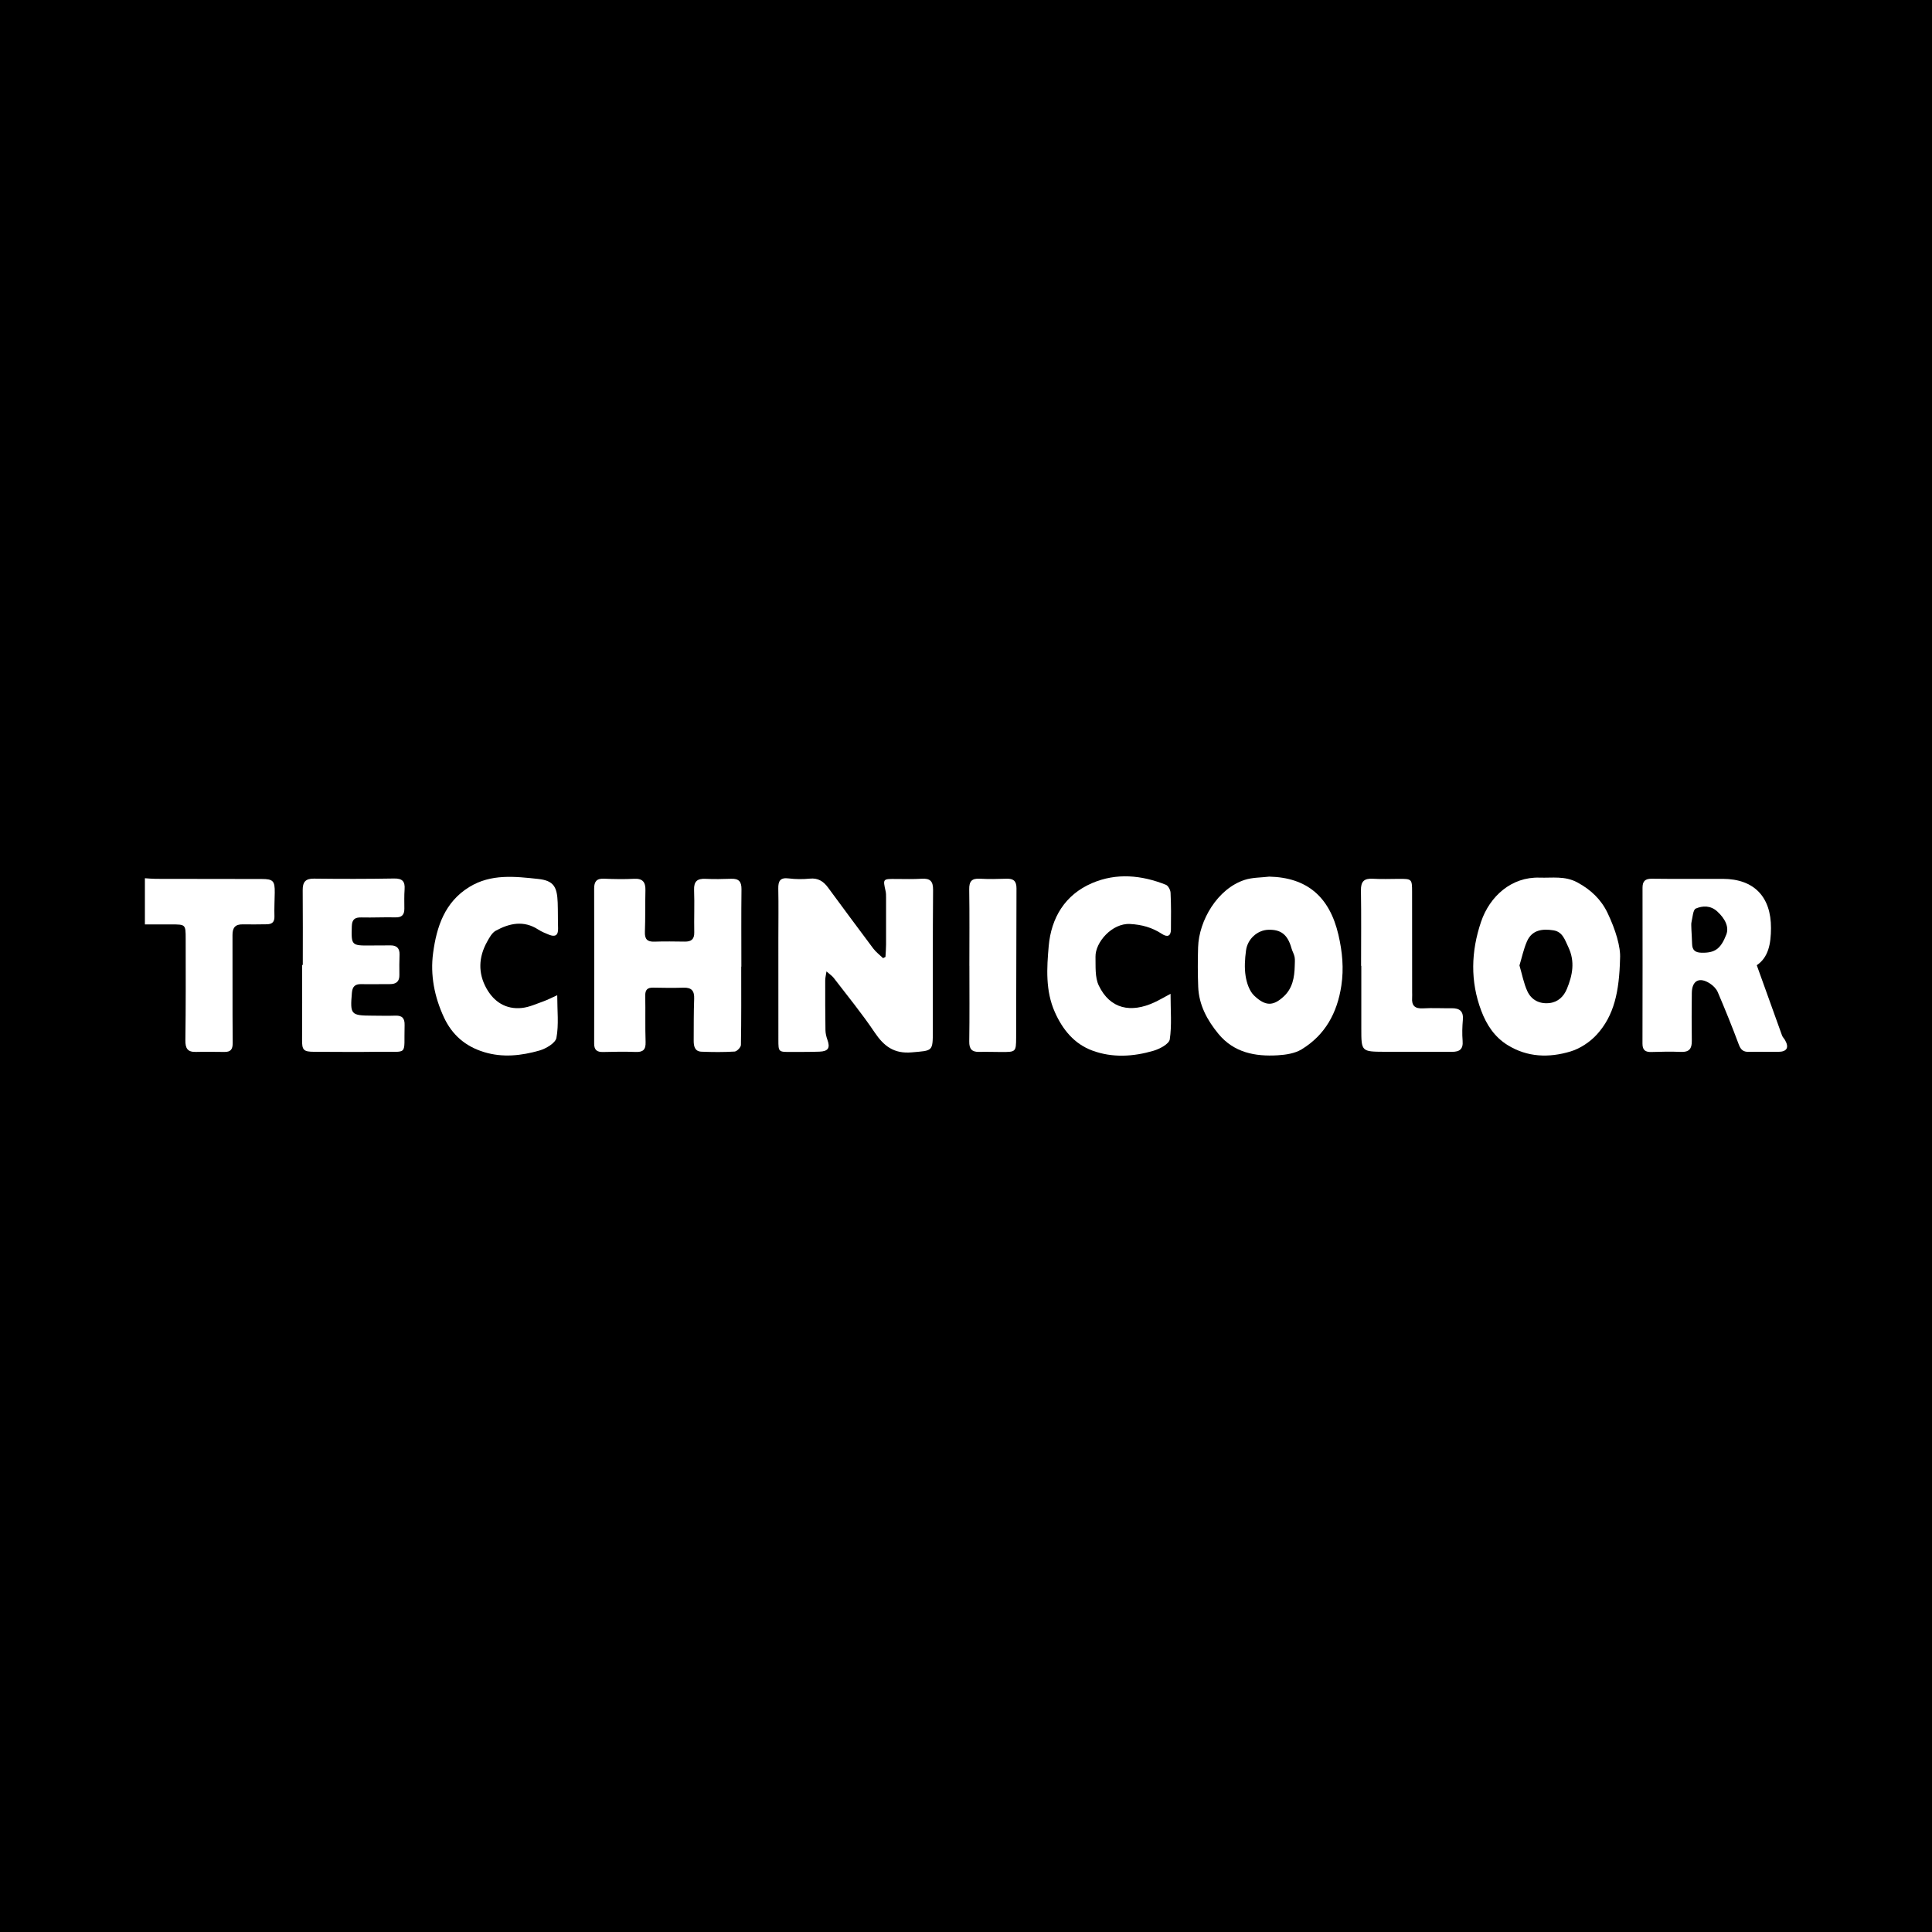
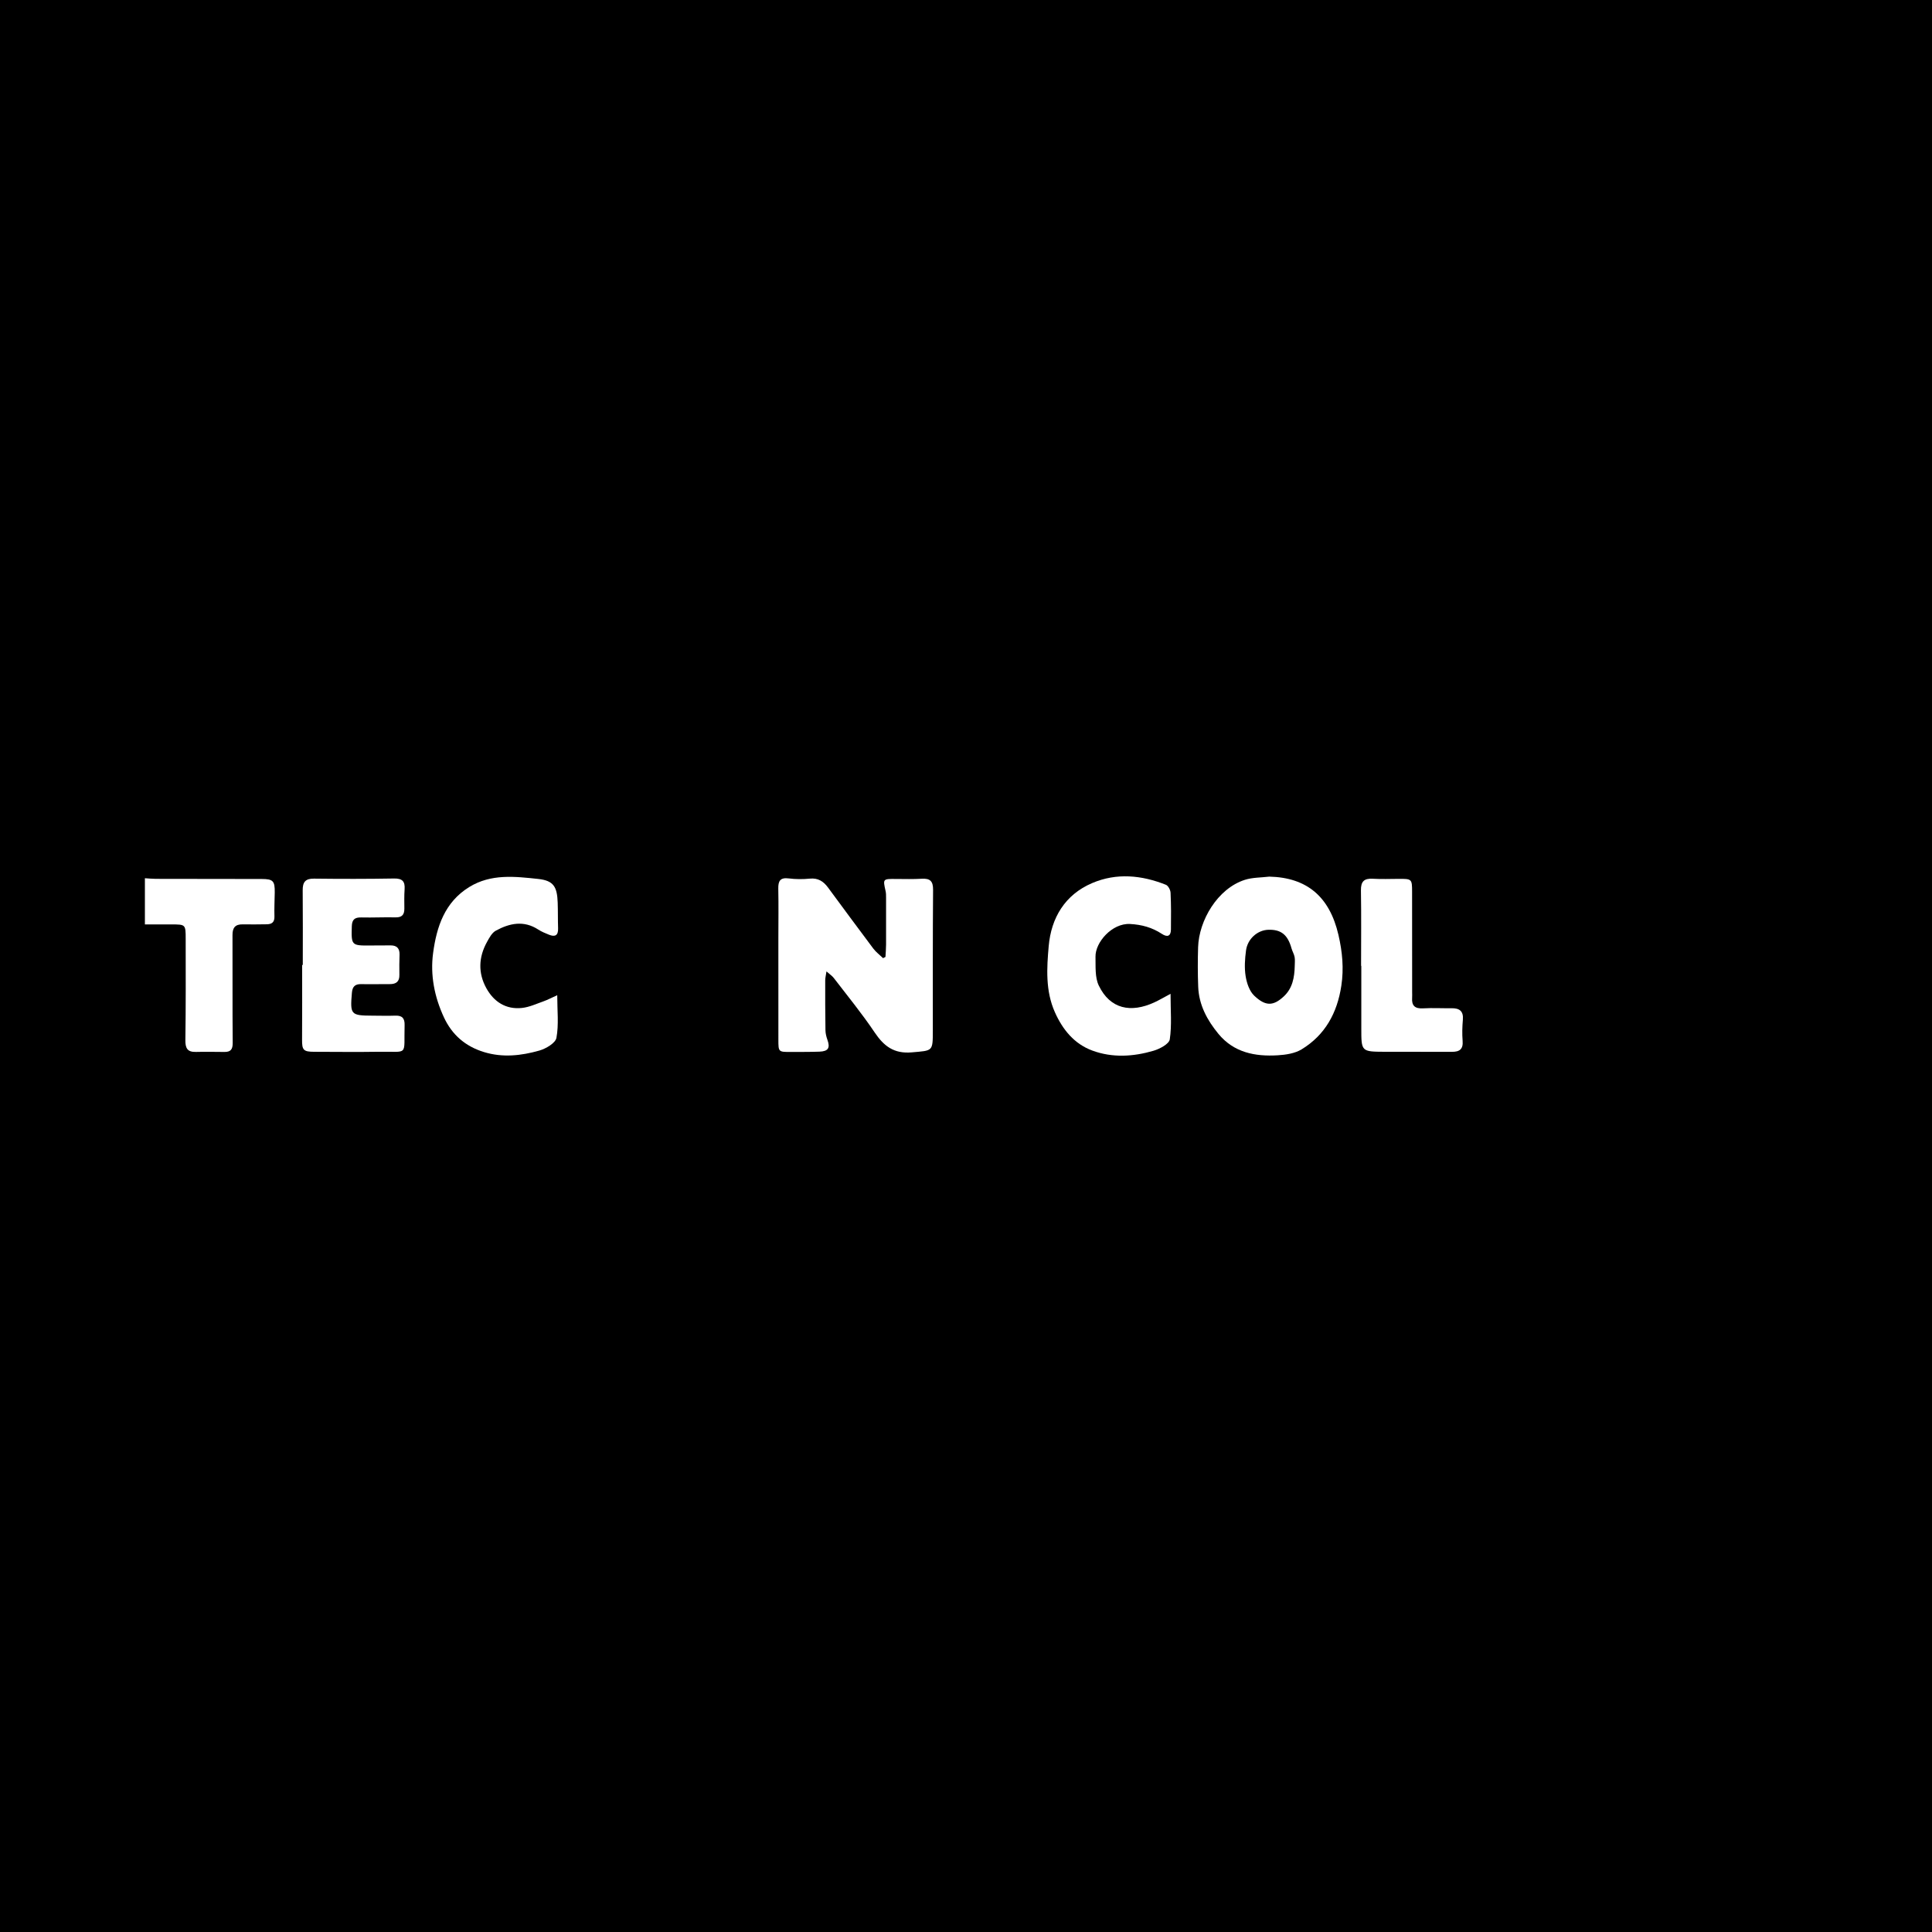
<svg xmlns="http://www.w3.org/2000/svg" version="1.1" id="Layer_1" x="0px" y="0px" width="200px" height="200px" viewBox="0 0 200 200" enable-background="new 0 0 200 200" xml:space="preserve">
  <rect width="200" height="200" />
  <g>
    <path fill="#FFFFFF" d="M85.557,100.561c-0.059,0.405-0.131,0.668-0.131,0.931c-0.003,1.717-0.002,3.434,0.025,5.15   c0.005,0.337,0.09,0.686,0.205,1.005c0.299,0.828,0.087,1.187-0.825,1.22c-0.985,0.036-1.971,0.025-2.957,0.03   c-1.287,0.006-1.295,0.003-1.296-1.252c-0.004-3.498-0.002-6.995-0.002-10.493c0-1.717,0.028-3.434-0.008-5.151   c-0.017-0.803,0.196-1.182,1.088-1.067c0.72,0.093,1.465,0.091,2.189,0.021c0.84-0.081,1.399,0.283,1.861,0.908   c1.561,2.109,3.112,4.227,4.69,6.323c0.283,0.376,0.677,0.67,1.019,1.002c0.083-0.043,0.166-0.085,0.248-0.128   c0.022-0.425,0.06-0.851,0.062-1.276c0.007-1.622,0.004-3.243,0-4.865c-0.001-0.221,0.002-0.448-0.046-0.662   c-0.288-1.286-0.293-1.278,1.083-1.267c0.89,0.007,1.782,0.028,2.67-0.023c0.854-0.049,1.166,0.256,1.159,1.143   c-0.038,4.864-0.024,9.729-0.026,14.594c-0.001,2.171-0.01,2.043-2.175,2.235c-1.852,0.164-2.895-0.644-3.858-2.079   c-1.304-1.944-2.798-3.762-4.223-5.624C86.144,101.02,85.899,100.864,85.557,100.561z" />
-     <path fill="#FFFFFF" d="M76.731,100.062c0,2.703,0.017,5.406-0.03,8.108c-0.004,0.243-0.412,0.671-0.653,0.686   c-1.14,0.071-2.289,0.061-3.432,0.015c-0.722-0.03-0.809-0.605-0.805-1.181c0.009-1.432-0.006-2.864,0.049-4.294   c0.032-0.814-0.259-1.176-1.09-1.152c-1.049,0.03-2.1,0.022-3.149-0.003c-0.62-0.015-0.839,0.238-0.826,0.854   c0.033,1.59-0.018,3.183,0.037,4.772c0.028,0.814-0.277,1.065-1.057,1.032c-1.111-0.047-2.227-0.021-3.34,0.004   c-0.627,0.014-0.93-0.196-0.928-0.878c0.014-5.346,0.011-10.691-0.001-16.037c-0.002-0.705,0.235-1.059,1.001-1.026   c1.048,0.045,2.102,0.063,3.149,0.011c0.903-0.045,1.177,0.376,1.158,1.196c-0.034,1.431-0.001,2.863-0.054,4.293   c-0.028,0.74,0.228,1.044,0.98,1.018c1.049-0.037,2.1-0.018,3.15-0.005c0.66,0.008,0.994-0.235,0.979-0.953   c-0.029-1.461,0.038-2.924-0.017-4.383c-0.034-0.896,0.321-1.201,1.175-1.162c0.889,0.041,1.782,0.026,2.672-0.006   c0.777-0.028,1.068,0.292,1.059,1.077c-0.032,2.672-0.012,5.345-0.012,8.017C76.741,100.062,76.736,100.062,76.731,100.062z" />
    <path fill="#FFFFFF" d="M131.395,90.748c3.913,0.092,6.246,2.09,7.159,6.026c0.408,1.758,0.571,3.476,0.301,5.265   c-0.423,2.81-1.673,5.106-4.119,6.593c-0.693,0.421-1.627,0.561-2.464,0.611c-2.346,0.142-4.546-0.278-6.146-2.224   c-1.162-1.413-2.016-2.989-2.088-4.866c-0.052-1.364-0.053-2.733-0.011-4.098c0.085-2.756,2-6.067,4.84-6.975   C129.664,90.826,130.55,90.851,131.395,90.748z M134.03,100.018c0-0.316,0.044-0.64-0.012-0.946   c-0.056-0.306-0.234-0.588-0.319-0.892c-0.392-1.415-1.081-1.973-2.409-1.93c-1.107,0.036-2.143,0.931-2.303,2.144   c-0.116,0.876-0.178,1.794-0.039,2.657c0.114,0.713,0.39,1.549,0.888,2.021c1.169,1.107,1.97,1.095,3.069,0.069   C133.799,102.307,134.002,101.189,134.03,100.018z" />
-     <path fill="#FFFFFF" d="M167.707,99.249c-0.082,3.366-0.598,5.872-2.413,7.855c-0.711,0.777-1.728,1.448-2.731,1.748   c-2.207,0.66-4.44,0.611-6.504-0.67c-1.357-0.842-2.173-2.104-2.716-3.54c-1.157-3.06-1.063-6.155-0.024-9.219   c0.894-2.637,3.145-4.668,6.061-4.571c1.309,0.044,2.614-0.2,3.9,0.491c1.402,0.753,2.466,1.768,3.132,3.16   C167.234,96.225,167.791,98.038,167.707,99.249z M157.294,99.942c0.28,0.947,0.443,1.864,0.822,2.679   c0.42,0.903,1.266,1.329,2.275,1.217c0.89-0.1,1.484-0.669,1.816-1.474c0.582-1.411,0.857-2.825,0.15-4.311   c-0.358-0.753-0.591-1.593-1.54-1.744c-1.12-0.178-2.218-0.064-2.744,1.139C157.726,98.24,157.548,99.107,157.294,99.942z" />
-     <path fill="#FFFFFF" d="M181.86,99.918c0.91,2.537,1.759,4.911,2.618,7.28c0.063,0.172,0.216,0.31,0.309,0.474   c0.439,0.772,0.197,1.204-0.697,1.214c-1.018,0.011-2.036-0.02-3.054,0.002c-0.562,0.012-0.83-0.206-1.033-0.75   c-0.682-1.83-1.417-3.642-2.184-5.439c-0.151-0.354-0.486-0.682-0.817-0.895c-1.092-0.702-1.85-0.294-1.866,0.987   c-0.02,1.654-0.025,3.309-0.001,4.963c0.011,0.794-0.267,1.177-1.117,1.139c-1.015-0.045-2.036-0.025-3.052,0.009   c-0.631,0.021-0.939-0.184-0.938-0.864c0.013-5.376,0.012-10.753,0.005-16.129c-0.001-0.679,0.26-0.952,0.97-0.943   c2.449,0.033,4.899,0.005,7.348,0.013c3.247,0.011,4.992,1.876,4.981,5.102C183.327,97.698,183.065,99.11,181.86,99.918z    M175.095,96.252c0.02,0.403,0.056,0.941,0.071,1.479c0.018,0.631,0.327,0.876,0.959,0.893c1.387,0.038,2.004-0.384,2.582-1.879   c0.289-0.748-0.079-1.607-0.94-2.395c-0.687-0.628-1.511-0.599-2.215-0.298c-0.297,0.127-0.33,0.908-0.448,1.4   C175.053,95.663,175.095,95.894,175.095,96.252z" />
    <path fill="#FFFFFF" d="M31.344,99.891c0-2.576,0.016-5.153-0.009-7.729c-0.008-0.831,0.265-1.217,1.16-1.206   c2.767,0.033,5.535,0.035,8.301-0.013c0.855-0.015,1.145,0.298,1.088,1.112c-0.047,0.665-0.03,1.335-0.025,2.003   c0.004,0.624-0.242,0.924-0.915,0.908c-1.176-0.028-2.354,0.036-3.53,0.007c-0.676-0.016-0.974,0.198-0.995,0.917   c-0.059,1.966-0.041,2.009,1.927,1.987c0.7-0.008,1.399-0.01,2.099-0.01c0.627,0,0.933,0.306,0.916,0.945   c-0.019,0.699-0.035,1.4-0.017,2.099c0.018,0.704-0.335,0.969-0.995,0.964c-0.986-0.007-1.973,0.025-2.958,0.002   c-0.641-0.015-0.908,0.259-0.962,0.891c-0.193,2.272-0.124,2.363,2.128,2.373c0.795,0.004,1.591,0.026,2.385-0.001   c0.706-0.024,0.961,0.292,0.942,0.977c-0.091,3.286,0.473,2.709-2.676,2.762c-2.226,0.037-4.453,0.007-6.68,0.003   c-1.125-0.002-1.267-0.185-1.258-1.261c0.021-2.576,0.007-5.152,0.007-7.728C31.3,99.891,31.322,99.891,31.344,99.891z" />
    <path fill="#FFFFFF" d="M57.685,103.022c0,1.607,0.171,3.052-0.084,4.417c-0.102,0.544-1.087,1.122-1.775,1.317   c-1.867,0.53-3.781,0.747-5.715,0.157c-1.932-0.59-3.31-1.778-4.154-3.594c-0.985-2.119-1.43-4.382-1.121-6.669   c0.364-2.702,1.191-5.258,3.746-6.828c2.255-1.386,4.727-1.089,7.132-0.833c1.602,0.17,1.959,0.821,2.018,2.444   c0.033,0.888,0.01,1.778,0.041,2.665c0.026,0.733-0.303,0.922-0.941,0.664c-0.381-0.154-0.771-0.311-1.113-0.534   c-1.499-0.977-2.979-0.656-4.397,0.119c-0.397,0.217-0.669,0.732-0.907,1.162c-0.875,1.577-0.94,3.218-0.066,4.795   c0.779,1.407,2.024,2.216,3.679,2.04c0.764-0.081,1.505-0.429,2.244-0.69C56.704,103.499,57.113,103.28,57.685,103.022z" />
    <path fill="#FFFFFF" d="M121.175,102.879c0,1.724,0.139,3.246-0.08,4.714c-0.071,0.474-1.027,0.986-1.669,1.176   c-2.099,0.621-4.272,0.753-6.348-0.014c-1.868-0.69-3.07-2.159-3.878-3.974c-0.986-2.214-0.839-4.566-0.638-6.842   c0.258-2.922,1.68-5.318,4.496-6.522c2.527-1.08,5.121-0.826,7.636,0.175c0.24,0.096,0.47,0.535,0.483,0.824   c0.059,1.269,0.056,2.542,0.038,3.813c-0.01,0.711-0.392,0.805-0.939,0.445c-1.004-0.661-2.084-0.961-3.303-1.024   c-1.848-0.096-3.601,1.893-3.567,3.4c0.023,1-0.069,2.12,0.339,2.971c1.171,2.441,3.324,2.874,5.776,1.734   C119.98,103.544,120.416,103.285,121.175,102.879z" />
    <path fill="#FFFFFF" d="M140.899,99.987c0-2.605,0.028-5.21-0.015-7.814c-0.015-0.924,0.331-1.258,1.232-1.205   c0.886,0.052,1.778,0.017,2.668,0.012c1.371-0.007,1.394,0.012,1.395,1.355c0.002,3.463,0.004,6.926,0.006,10.388   c0,0.191,0.012,0.382-0.002,0.572c-0.061,0.821,0.298,1.138,1.13,1.089c0.981-0.057,1.968,0.002,2.952-0.012   c0.822-0.011,1.247,0.296,1.17,1.191c-0.062,0.725-0.084,1.462-0.025,2.186c0.07,0.855-0.309,1.14-1.1,1.136   c-2.319-0.012-4.638,0.008-6.957-0.004c-2.429-0.012-2.43-0.021-2.431-2.415c-0.001-2.16,0-4.32,0-6.481   C140.913,99.987,140.906,99.987,140.899,99.987z" />
-     <path fill="#FFFFFF" d="M100.348,99.983c0-2.64,0.026-5.28-0.015-7.919c-0.013-0.832,0.265-1.147,1.098-1.1   c0.919,0.051,1.845,0.032,2.766,0.001c0.72-0.024,1.033,0.243,1.029,0.998c-0.025,5.152-0.012,10.304-0.036,15.457   c-0.007,1.482-0.042,1.484-1.522,1.483c-0.763-0.001-1.527-0.031-2.289-0.011c-0.768,0.02-1.055-0.293-1.043-1.084   c0.039-2.607,0.015-5.216,0.015-7.824C100.35,99.983,100.349,99.983,100.348,99.983z" />
    <g>
      <path fill="#FFFFFF" d="M27.092,90.993c-3.657-0.006-7.314-0.007-10.972-0.015c-0.357-0.001-0.714-0.038-1.12-0.064v4.782    c0.977,0,1.861-0.001,2.745,0c1.461,0.001,1.476,0.002,1.477,1.477c0.004,3.498,0.019,6.997-0.032,10.494    c-0.012,0.85,0.212,1.252,1.096,1.228c0.985-0.026,1.971-0.003,2.957,0.002c0.642,0.004,0.852-0.271,0.846-0.943    c-0.035-3.72-0.004-7.44-0.021-11.16c-0.004-0.764,0.289-1.121,1.064-1.104c0.826,0.017,1.654,0.001,2.48-0.008    c0.529-0.006,0.817-0.215,0.798-0.811c-0.026-0.824,0.02-1.65,0.031-2.475C28.458,91.192,28.27,90.995,27.092,90.993z" />
    </g>
  </g>
</svg>